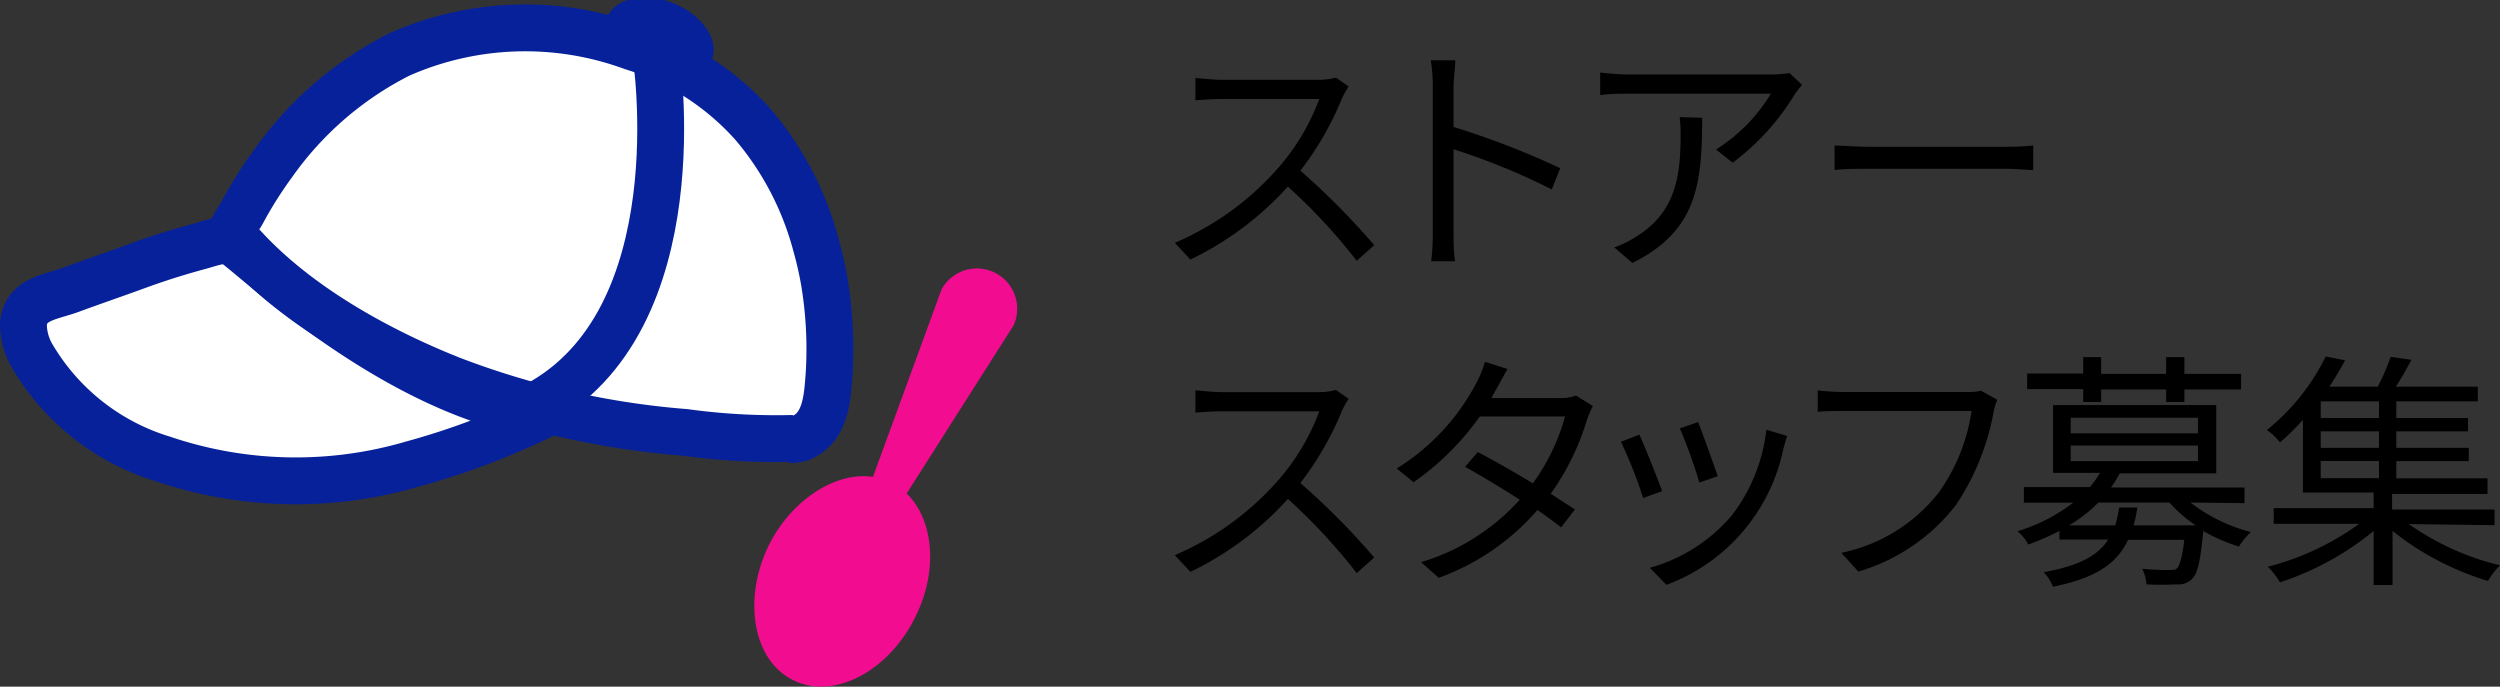
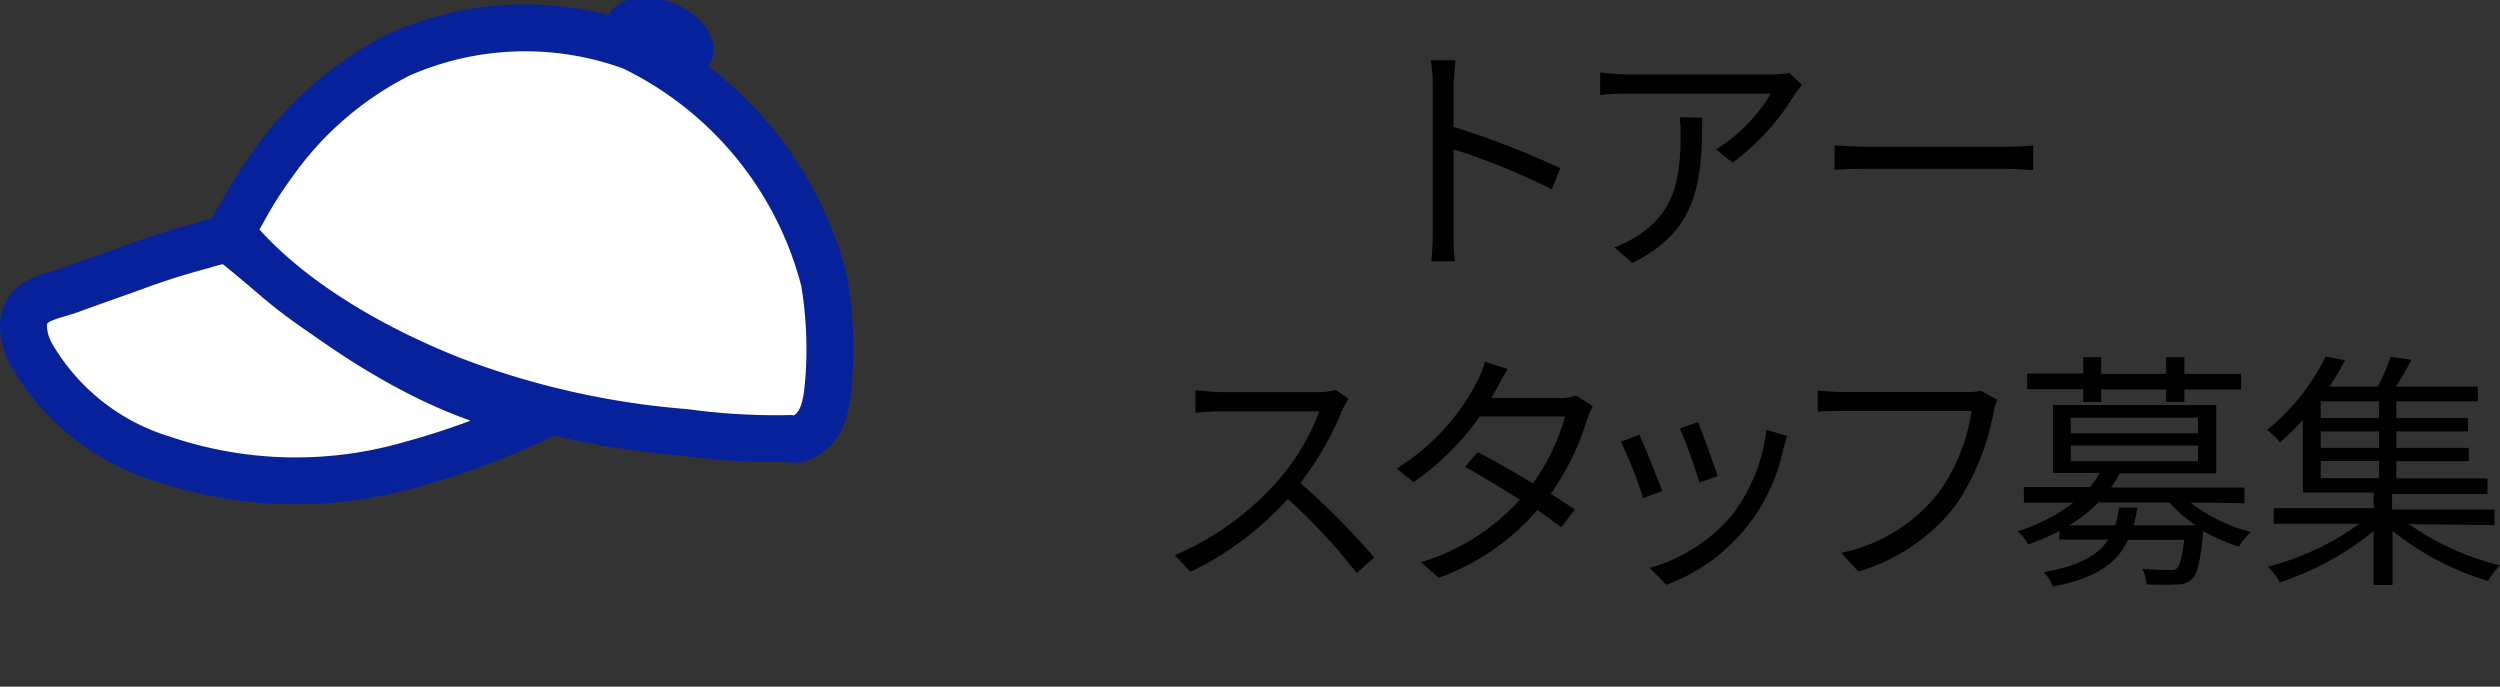
<svg xmlns="http://www.w3.org/2000/svg" viewBox="0 0 160.09 43.97">
  <rect x="0" y="0" width="160.09" height="43.97" fill="#333333" stroke="none" />
  <defs>
    <style>.cls-1{fill:#07219b;}.cls-2{fill:#fff;}.cls-2,.cls-3{stroke:#07219b;stroke-miterlimit:10;stroke-width:3px;}.cls-3{fill:none;}.cls-4{fill:#f20c90;}</style>
  </defs>
  <g id="レイヤー_2" data-name="レイヤー 2">
    <g id="header">
-       <path d="M86.36,5.54a6,6,0,0,0-.4.7,19.91,19.91,0,0,1-2.69,4.69A46.84,46.84,0,0,1,88,15.7l-1.12,1a36.54,36.54,0,0,0-4.41-4.75,20.2,20.2,0,0,1-6.24,4.67l-1-1.07a18.4,18.4,0,0,0,6.59-4.76,14.13,14.13,0,0,0,2.66-4.45H78.17c-.56,0-1.44.07-1.62.08V5c.22,0,1.14.11,1.62.11h6.17a4.38,4.38,0,0,0,1.21-.14Z" />
      <path d="M99.37,12.13a42.44,42.44,0,0,0-6.29-2.57v5.28c0,.51,0,1.36.1,1.89H91.65a16.11,16.11,0,0,0,.1-1.89V5.52a9.74,9.74,0,0,0-.13-1.66h1.57c0,.5-.11,1.18-.11,1.66V8.13a52.89,52.89,0,0,1,6.83,2.64Z" />
      <path d="M115.39,5.43c-.12.16-.32.4-.44.57a15.39,15.39,0,0,1-4,4.42l-1.06-.85A10.78,10.78,0,0,0,113.4,6h-9.11c-.59,0-1.18,0-1.82.09V4.64a15.43,15.43,0,0,0,1.82.13h9.19a9.24,9.24,0,0,0,1.12-.09ZM109,7.54c0,4.34-.38,7.27-4.47,9.3l-1.16-1a6.22,6.22,0,0,0,1.42-.7c2.48-1.52,2.83-3.81,2.83-6.49a9.24,9.24,0,0,0-.06-1.15Z" />
      <path d="M117.48,9.32c.48,0,1.33.08,2.22.08h8.77c.8,0,1.38-.05,1.73-.08v1.57c-.32,0-1-.08-1.71-.08H119.7c-.88,0-1.73,0-2.22.08Z" />
      <path d="M86.36,25.54a6,6,0,0,0-.4.7,19.91,19.91,0,0,1-2.69,4.69A46.84,46.84,0,0,1,88,35.7l-1.12,1a36.54,36.54,0,0,0-4.41-4.75,20.2,20.2,0,0,1-6.24,4.67l-1-1.07a18.4,18.4,0,0,0,6.59-4.76,14.13,14.13,0,0,0,2.66-4.45H78.17c-.56,0-1.44.07-1.62.08V25c.22,0,1.14.11,1.62.11h6.17a4.38,4.38,0,0,0,1.21-.14Z" />
      <path d="M102,26a7.42,7.42,0,0,0-.37.86,16.28,16.28,0,0,1-2.33,4.76c.6.38,1.15.75,1.55,1l-.88,1.15c-.38-.3-.91-.69-1.52-1.11A15.15,15.15,0,0,1,92.13,37L91,36a13.9,13.9,0,0,0,6.32-4c-1.26-.81-2.61-1.61-3.5-2.11l.81-.94c.93.48,2.28,1.25,3.53,2a13.38,13.38,0,0,0,2.06-4.28H94.76a17.3,17.3,0,0,1-4.24,4.21L89.44,30a14.22,14.22,0,0,0,5.14-5.55,7,7,0,0,0,.51-1.28l1.45.46c-.26.42-.55,1-.71,1.27s-.21.38-.33.59h4.36a2.85,2.85,0,0,0,1.06-.16Z" />
      <path d="M106.44,31.45l-1.22.44a28.75,28.75,0,0,0-1.42-3.6l1.18-.46C105.3,28.52,106.13,30.61,106.44,31.45Zm8-3.53c-.11.34-.18.6-.24.81a11.83,11.83,0,0,1-7.49,8.72l-1.06-1.09A10.6,10.6,0,0,0,110.9,33a11,11,0,0,0,2.21-5.48ZM110,30.49l-1.18.41a32.15,32.15,0,0,0-1.25-3.47l1.17-.4C109,27.67,109.75,29.78,110,30.49Z" />
      <path d="M127.9,25.6a3.42,3.42,0,0,0-.24.8,15.82,15.82,0,0,1-2.39,5.91A12.23,12.23,0,0,1,119,36.6l-1.09-1.2a10.62,10.62,0,0,0,6.24-3.86,11.93,11.93,0,0,0,2.1-5.22H118c-.64,0-1.19,0-1.6.05V25a15.6,15.6,0,0,0,1.6.1h8a3.28,3.28,0,0,0,.85-.08Z" />
      <path d="M140.27,32.18a10.6,10.6,0,0,0,3.87,1.89,4.54,4.54,0,0,0-.77.93,11.41,11.41,0,0,1-2.29-1v.13c-.18,1.82-.36,2.62-.71,2.94a1.23,1.23,0,0,1-1,.35,17.65,17.65,0,0,1-1.92,0,2.75,2.75,0,0,0-.27-1,16.27,16.27,0,0,0,1.73.08c.25,0,.4,0,.52-.13s.32-.67.44-1.8h-3.6c-.69,1.48-2,2.44-4.81,3a2.83,2.83,0,0,0-.59-.93c2.31-.41,3.51-1.1,4.13-2.09h-3.12V34a17.15,17.15,0,0,1-2,.87,2.61,2.61,0,0,0-.69-.85,11.23,11.23,0,0,0,3.57-1.83H129.6v-1h4.23a5.37,5.37,0,0,0,.64-.91h-3V25.94h10.45v4.37h-6.18a8.55,8.55,0,0,1-.56.91h8.55v1Zm-6.87-7.26h-3.59v-1h3.59V22.87h1.15v1.07h4.16V22.87h1.17v1.07h3.63v1h-3.63v.8h-1.17v-.8h-4.16v.8H133.4Zm7.2,8.72a9,9,0,0,1-1.68-1.46h-4.55a9.19,9.19,0,0,1-1.87,1.46h2.95a7.63,7.63,0,0,0,.25-1.14h1.17a10,10,0,0,1-.24,1.14Zm-8-5.89h8.15v-1h-8.15Zm0,1.78h8.15v-1h-8.15Z" />
      <path d="M154.25,33.56a17.12,17.12,0,0,0,5.84,2.64,4.9,4.9,0,0,0-.77,1A18.13,18.13,0,0,1,153.21,34v3.46H152V34A18.51,18.51,0,0,1,146,37.29a4.67,4.67,0,0,0-.78-1,17.2,17.2,0,0,0,5.86-2.75h-5.48v-1H152v-1h-4.53V26.88A14.86,14.86,0,0,1,146,28.33a3.47,3.47,0,0,0-.84-.79,14,14,0,0,0,3.77-4.71l1.24.24c-.29.55-.63,1.11-1,1.69h3.09a13.83,13.83,0,0,0,.83-1.91l1.33.19c-.32.6-.66,1.2-1,1.72h5.25v.94h-5.22v1.07h4.59v.85h-4.59v1.06h4.64v.85h-4.64v1.1h5.84v1h-6.11v1h6.56v1Zm-1.91-7.86h-3.73v1.07h3.73Zm0,1.92h-3.73v1.06h3.73Zm-3.73,3h3.73v-1.1h-3.73Z" />
      <ellipse class="cls-1" cx="42.09" cy="2.63" rx="2.43" ry="3.6" transform="matrix(0.38, -0.93, 0.93, 0.38, 23.79, 40.62)" />
      <path class="cls-2" d="M34.77,26.57a48,48,0,0,1-8.37,3.15,26.52,26.52,0,0,1-15.94-.32,14.66,14.66,0,0,1-8.39-6.59,4.05,4.05,0,0,1-.57-2c.08-1.68,1.76-1.78,3-2.24,1.41-.52,2.82-1,4.24-1.52s2.68-.91,4-1.27c.5-.12,1.64-.58,2.14-.27C16,16.17,25.25,25.19,34.77,26.57Z" />
-       <path class="cls-2" d="M50.56,28.08a43,43,0,0,1-6.7-.39,53.52,53.52,0,0,1-15-3.4c-4.69-1.87-9.81-4.71-13.26-8.48a2.65,2.65,0,0,1-.69-1c-.06-.26.51-1,.63-1.26a26.45,26.45,0,0,1,1.94-3.07,22.06,22.06,0,0,1,8.11-7A19.92,19.92,0,0,1,40.48,3a17.14,17.14,0,0,1,7.77,5,19.73,19.73,0,0,1,4,7.68A23,23,0,0,1,52.78,18a26.28,26.28,0,0,1,.31,6c-.11,1.4-.18,3.3-1.71,4a1.84,1.84,0,0,1-.56.14Z" />
-       <path class="cls-3" d="M42,3.46S44.68,20.57,34.23,26" />
-       <path id="Spoon-2" class="cls-4" d="M50.43,43.35C48.28,42,47.68,38.59,49,35.43s4.37-5.28,6.9-4.89l4.39-12a2.58,2.58,0,0,1,4.62,2.29L58.06,31.6c1.63,1.58,2,4.6.78,7.42-1.71,4-5.69,6.06-8.41,4.33" />
+       <path class="cls-2" d="M50.56,28.08a43,43,0,0,1-6.7-.39,53.52,53.52,0,0,1-15-3.4c-4.69-1.87-9.81-4.71-13.26-8.48a2.65,2.65,0,0,1-.69-1c-.06-.26.51-1,.63-1.26a26.45,26.45,0,0,1,1.94-3.07,22.06,22.06,0,0,1,8.11-7A19.92,19.92,0,0,1,40.48,3A23,23,0,0,1,52.78,18a26.28,26.28,0,0,1,.31,6c-.11,1.4-.18,3.3-1.71,4a1.84,1.84,0,0,1-.56.14Z" />
    </g>
  </g>
</svg>